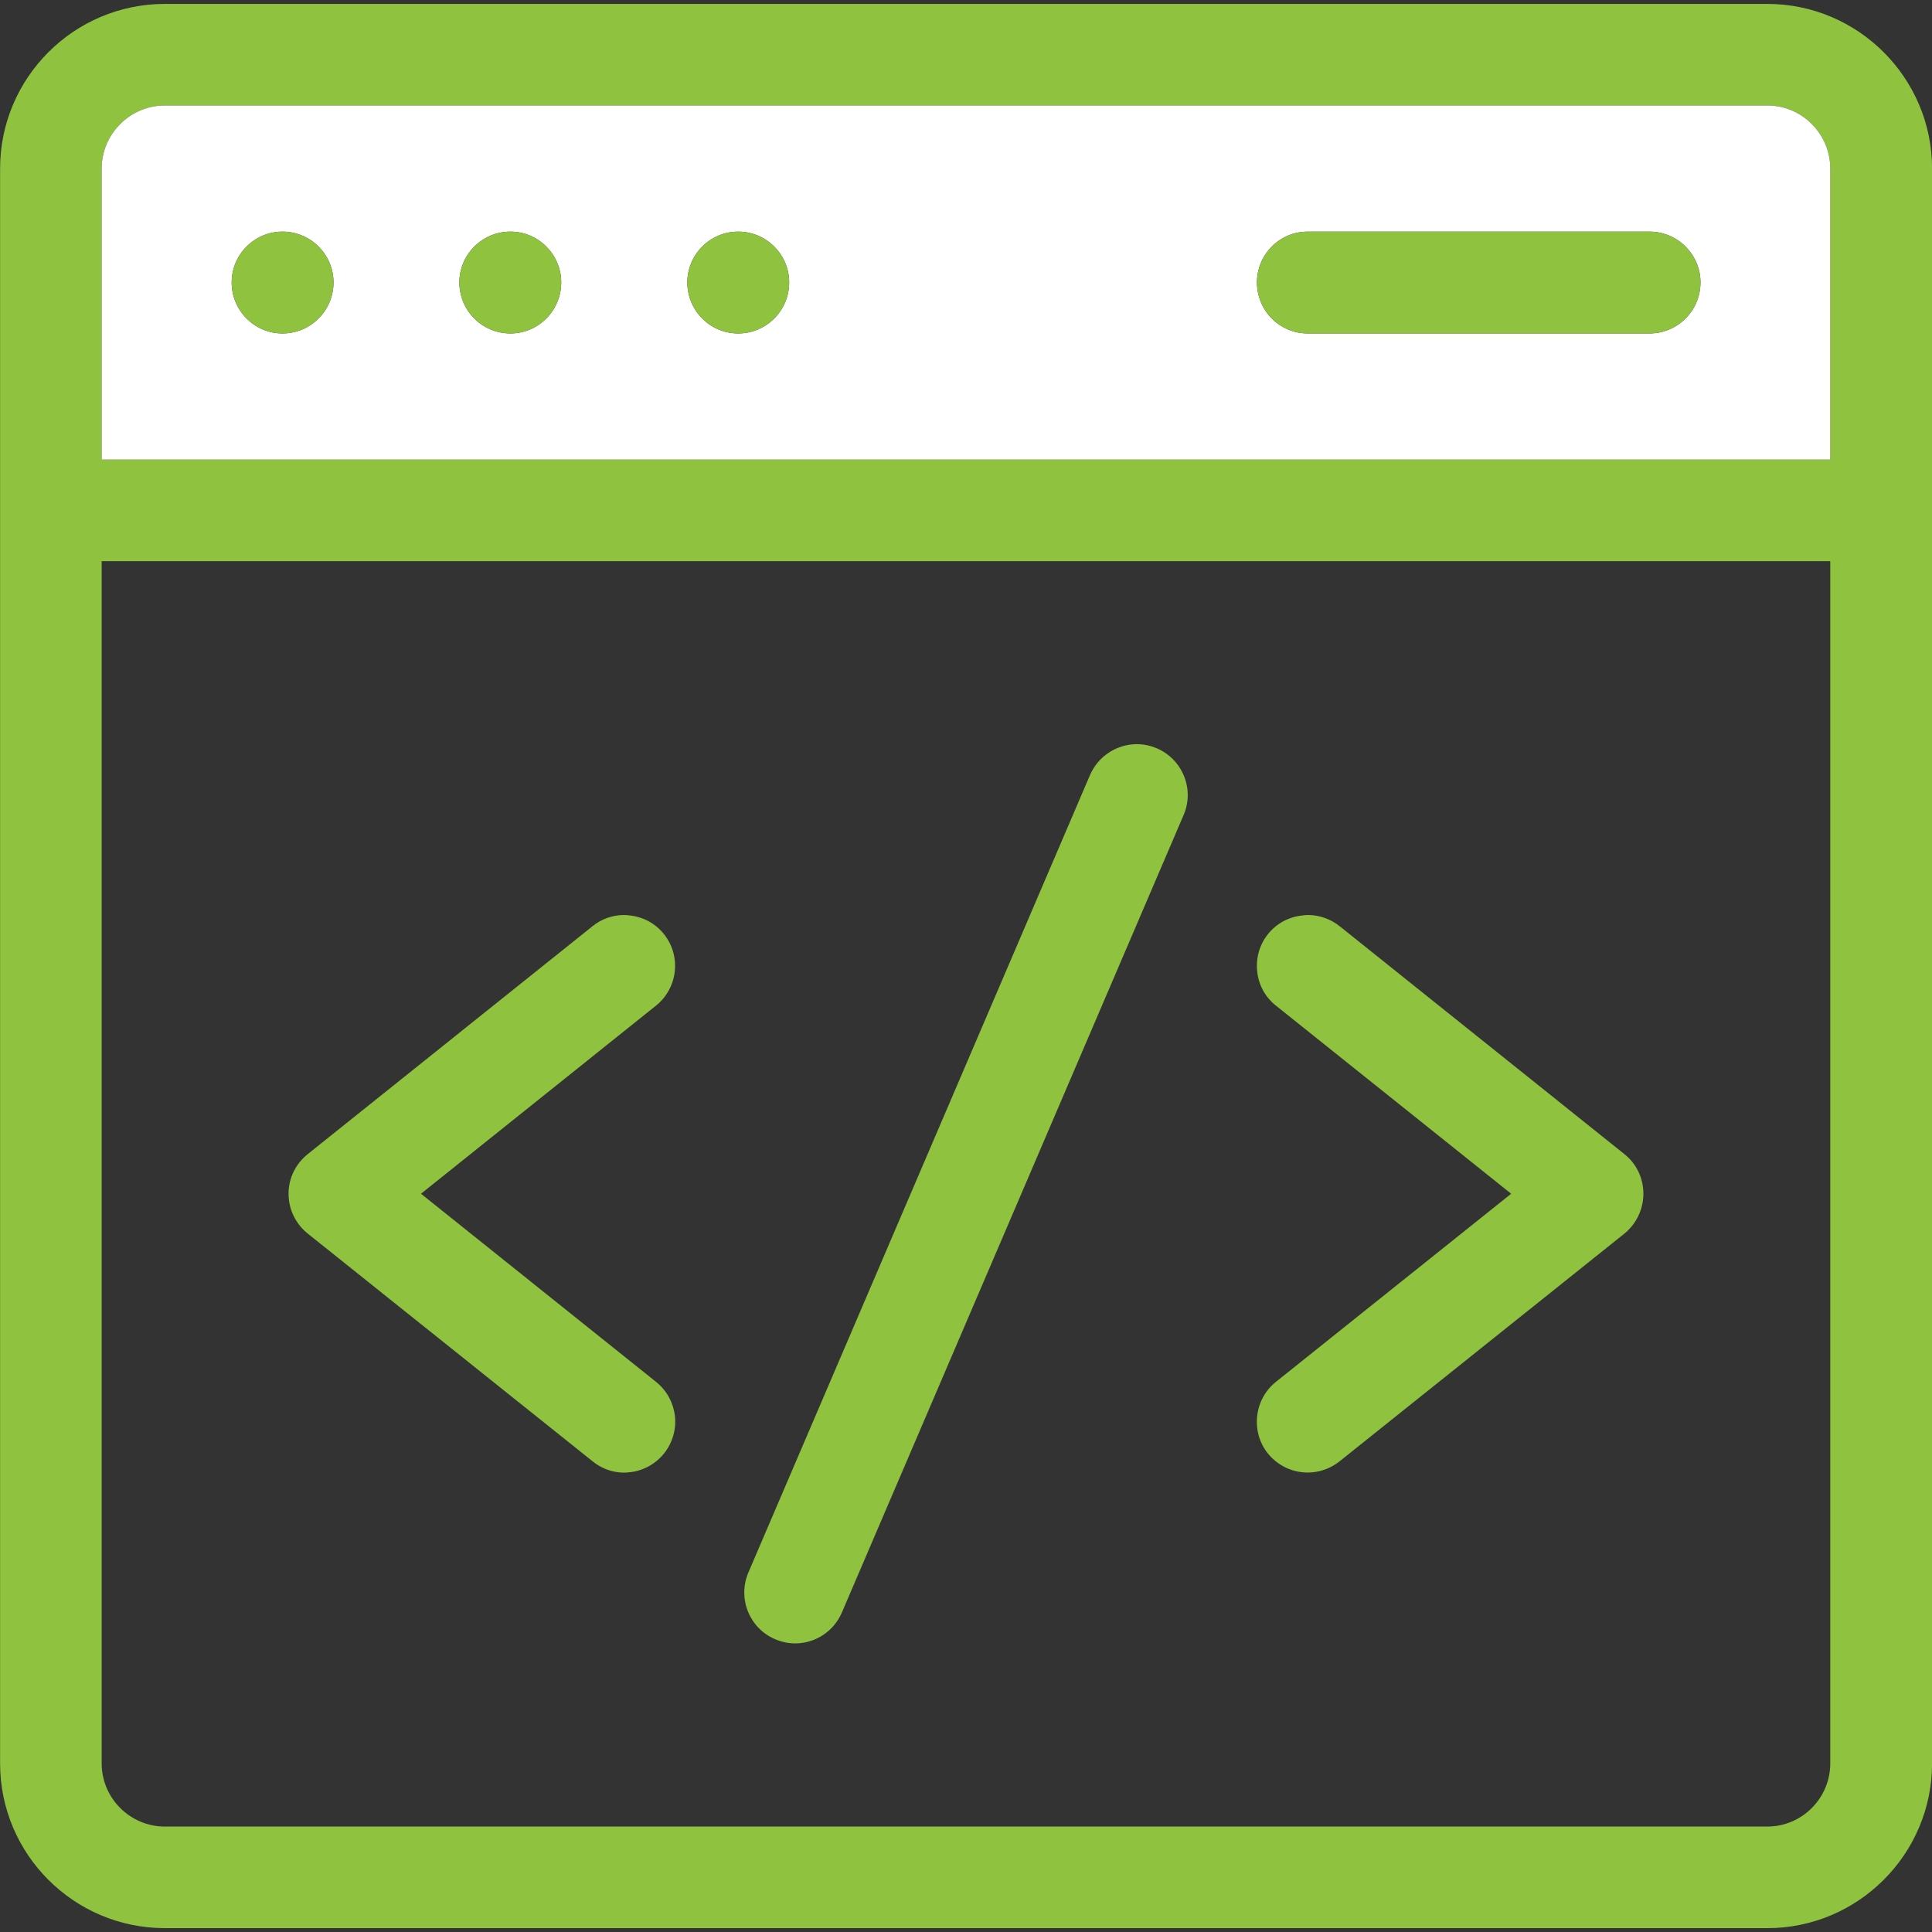
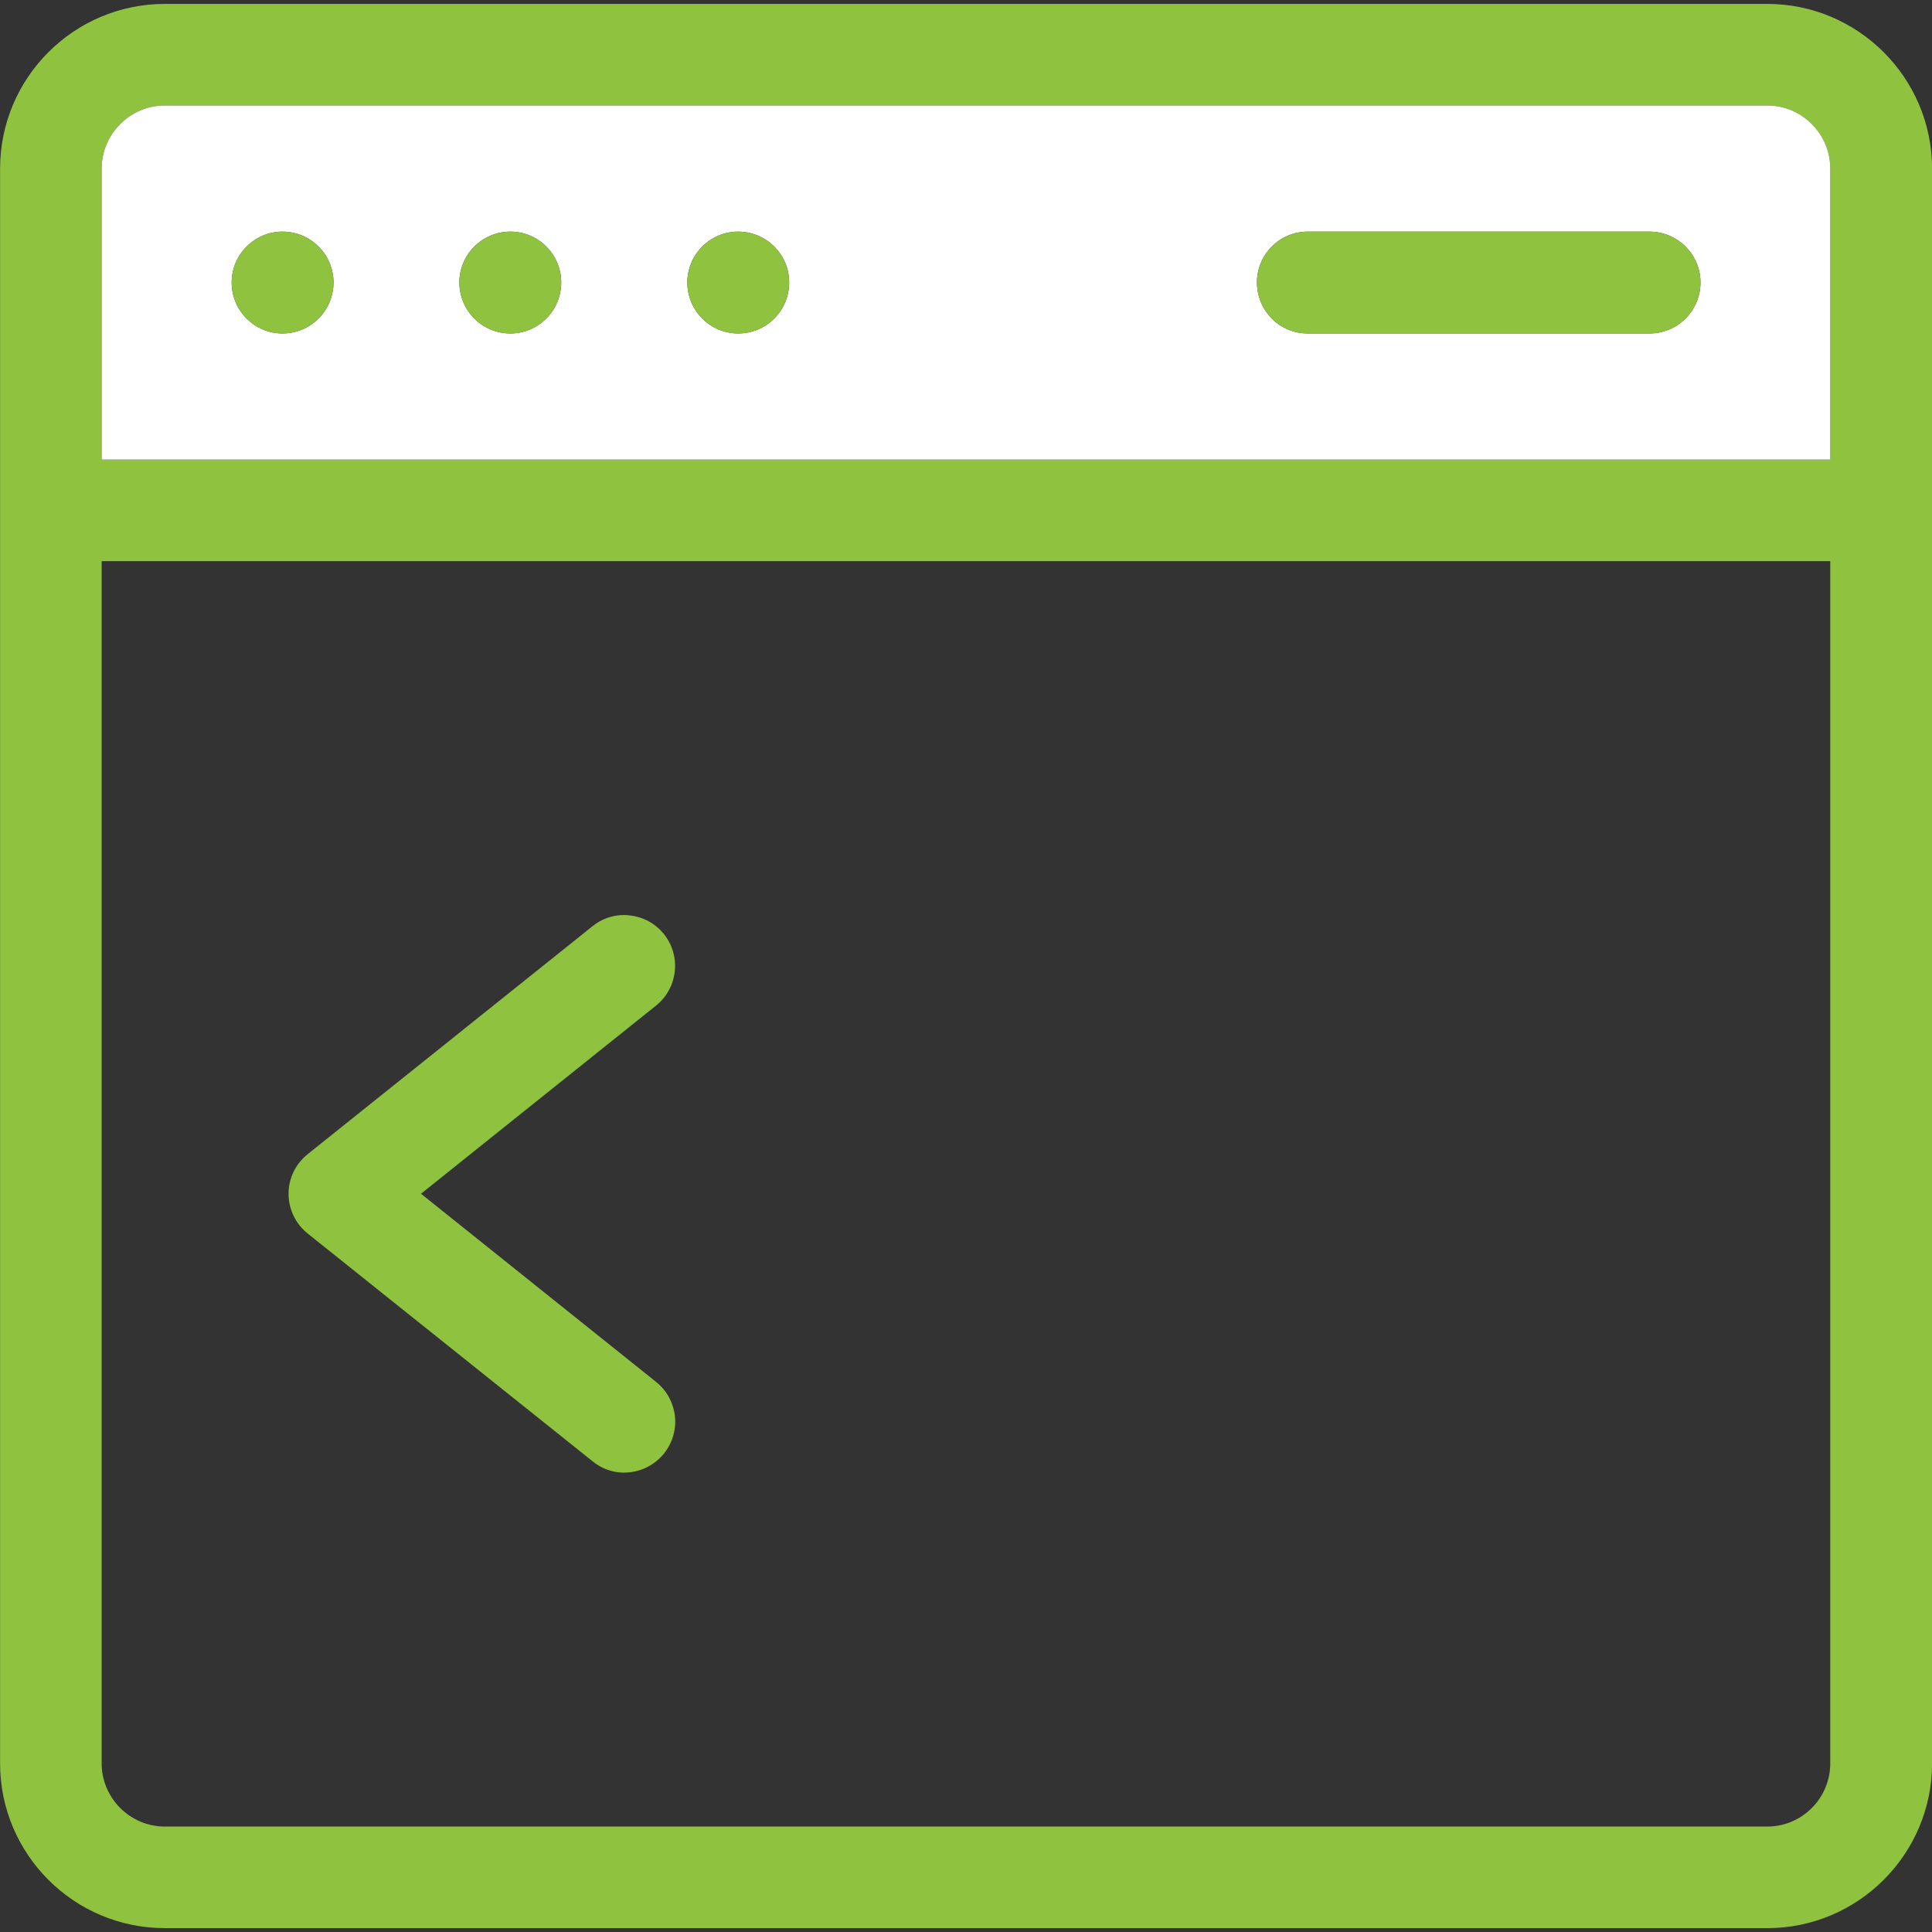
<svg xmlns="http://www.w3.org/2000/svg" id="Layer_1" version="1.1" viewBox="0 0 200 200">
  <rect x="0" y="0" width="200" height="200" fill="#333333" stroke="none" />
  <defs>
    <style> .st0 { fill: #fff; } .st1 { fill: #8ec23f; } </style>
  </defs>
  <path class="st1" d="M200.008,17.462v165.082c0,9.409-7.673,17.057-17.057,17.057H17.065C7.656,199.6.008,191.953.008,182.544V17.462C.008,8.053,7.656.405,17.065.405h165.887c9.384,0,17.057,7.648,17.057,17.057ZM189.467,182.544V58.091H10.524v124.453c0,3.597,2.943,6.541,6.541,6.541h165.887c3.597,0,6.516-2.943,6.516-6.541ZM189.467,47.575v-30.113c0-3.597-2.918-6.541-6.516-6.541H17.065c-3.597,0-6.541,2.943-6.541,6.541v30.113h178.943Z" />
  <path class="st0" d="M189.467,17.462v30.113H10.524v-30.113c0-3.597,2.943-6.541,6.541-6.541h165.887c3.597,0,6.516,2.943,6.516,6.541ZM176.033,29.236c0-2.893-2.365-5.258-5.283-5.258h-35.371c-2.918,0-5.258,2.365-5.258,5.258,0,2.918,2.34,5.283,5.258,5.283h35.371c2.918,0,5.283-2.365,5.283-5.283ZM81.694,29.236c0-2.893-2.365-5.258-5.283-5.258-2.893,0-5.258,2.365-5.258,5.258,0,2.918,2.365,5.283,5.258,5.283,2.918,0,5.283-2.365,5.283-5.283ZM58.096,29.236c0-2.893-2.365-5.258-5.258-5.258-2.918,0-5.283,2.365-5.283,5.258,0,2.918,2.365,5.283,5.283,5.283,2.893,0,5.258-2.365,5.258-5.283ZM34.524,29.236c0-2.893-2.365-5.258-5.283-5.258-2.893,0-5.258,2.365-5.258,5.258,0,2.918,2.365,5.283,5.258,5.283,2.918,0,5.283-2.365,5.283-5.283Z" />
  <path class="st1" d="M170.75,23.978c2.918,0,5.283,2.365,5.283,5.258,0,2.918-2.365,5.283-5.283,5.283h-35.371c-2.918,0-5.258-2.365-5.258-5.283,0-2.893,2.34-5.258,5.258-5.258h35.371Z" />
-   <path class="st1" d="M138.675,151.273c-1.107.881-2.491,1.283-3.874,1.132-1.409-.151-2.667-.855-3.547-1.937-1.811-2.264-1.434-5.61.83-7.421l24.352-19.472-24.352-19.472c-1.107-.881-1.786-2.113-1.937-3.522s.226-2.767,1.107-3.874,2.138-1.786,3.547-1.937c.201-.025.377-.05.579-.05,1.208,0,2.34.403,3.296,1.157l29.484,23.597c1.258,1.006,1.962,2.491,1.962,4.101s-.73,3.119-1.962,4.126l-29.484,23.572Z" />
-   <path class="st1" d="M119.757,77.462c2.667,1.157,3.925,4.252,2.767,6.918l-35.371,82.541c-1.157,2.692-4.252,3.925-6.918,2.767-2.667-1.132-3.899-4.226-2.767-6.893l35.371-82.566c.855-1.987,2.818-3.195,4.855-3.195.704,0,1.384.151,2.063.428Z" />
  <path class="st1" d="M76.411,23.978c2.918,0,5.283,2.365,5.283,5.258,0,2.918-2.365,5.283-5.283,5.283-2.893,0-5.258-2.365-5.258-5.283,0-2.893,2.365-5.258,5.258-5.258Z" />
  <path class="st1" d="M65.216,94.77c1.384.151,2.642.83,3.522,1.937,1.811,2.264,1.434,5.585-.83,7.396l-24.327,19.472,24.327,19.472c1.107.881,1.786,2.138,1.962,3.547.151,1.384-.252,2.767-1.132,3.874-.881,1.082-2.138,1.786-3.522,1.937-1.409.176-2.792-.252-3.874-1.132l-29.484-23.572c-1.258-1.006-1.987-2.516-1.987-4.126s.73-3.094,1.987-4.101l29.484-23.597c.931-.755,2.088-1.157,3.27-1.157.201,0,.403.025.604.05Z" />
  <path class="st1" d="M52.838,23.978c2.893,0,5.258,2.365,5.258,5.258,0,2.918-2.365,5.283-5.258,5.283-2.918,0-5.283-2.365-5.283-5.283,0-2.893,2.365-5.258,5.283-5.258Z" />
  <path class="st1" d="M29.241,23.978c2.918,0,5.283,2.365,5.283,5.258,0,2.918-2.365,5.283-5.283,5.283-2.893,0-5.258-2.365-5.258-5.283,0-2.893,2.365-5.258,5.258-5.258Z" />
</svg>